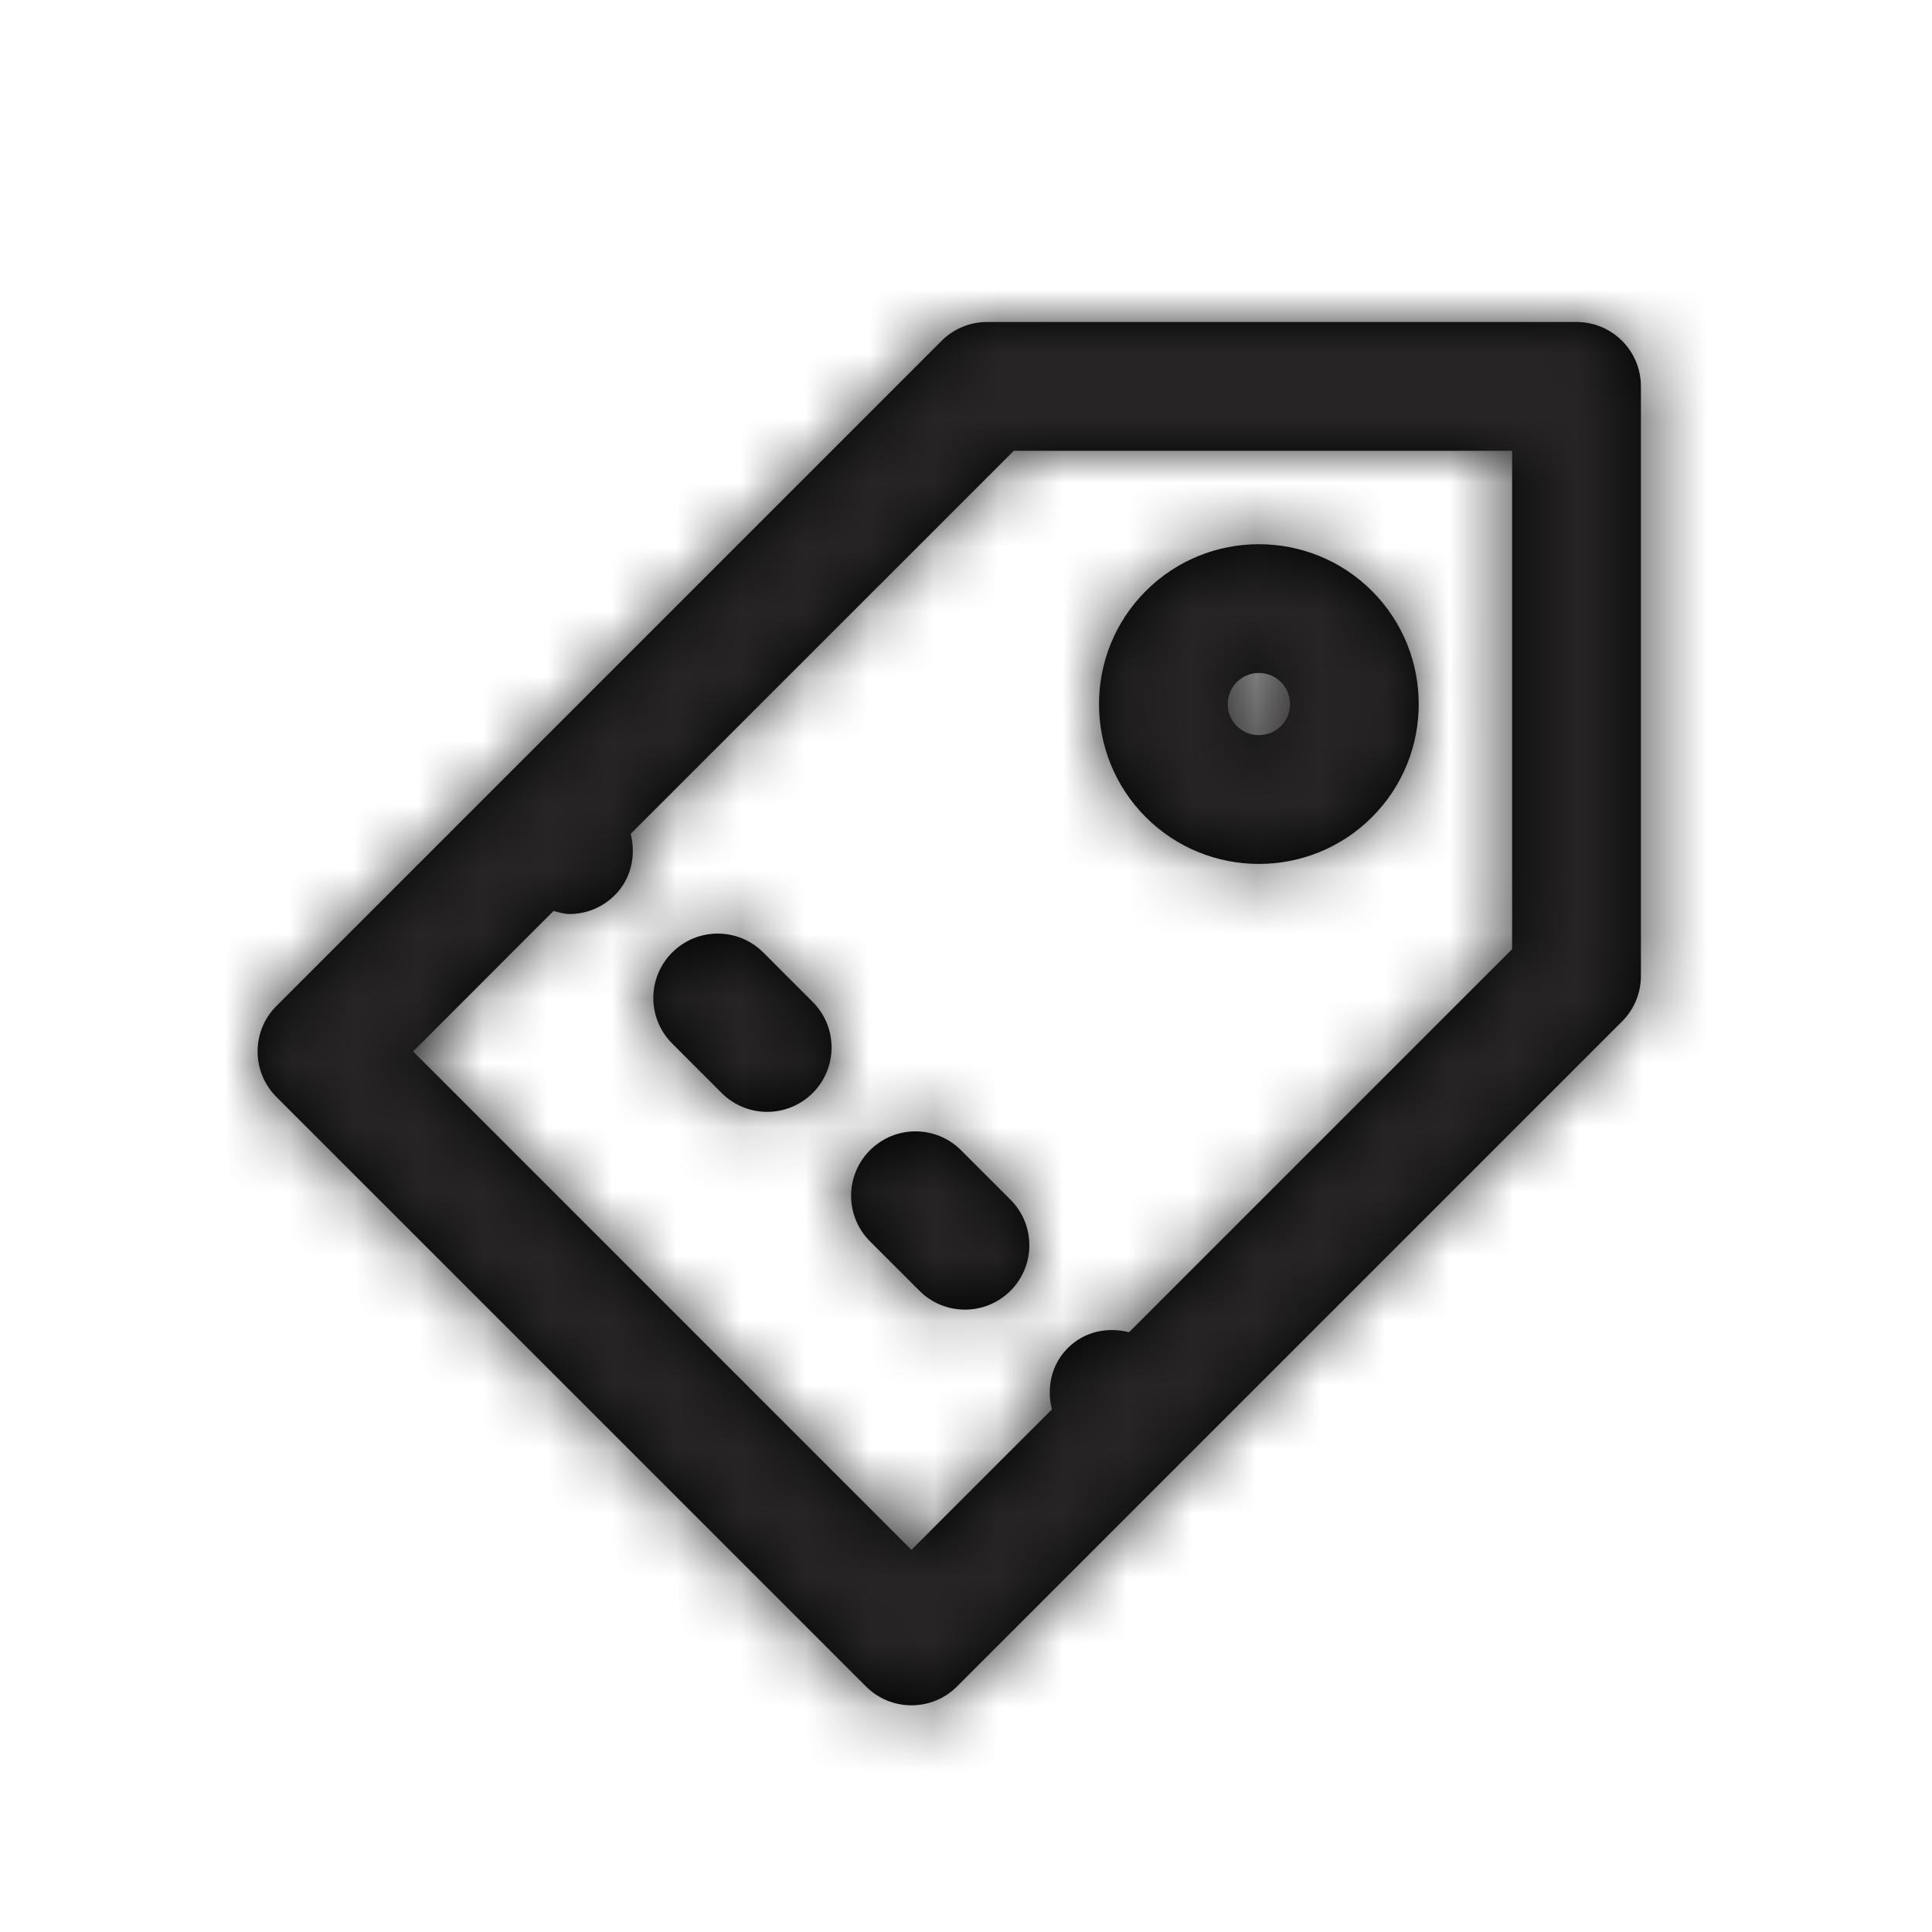
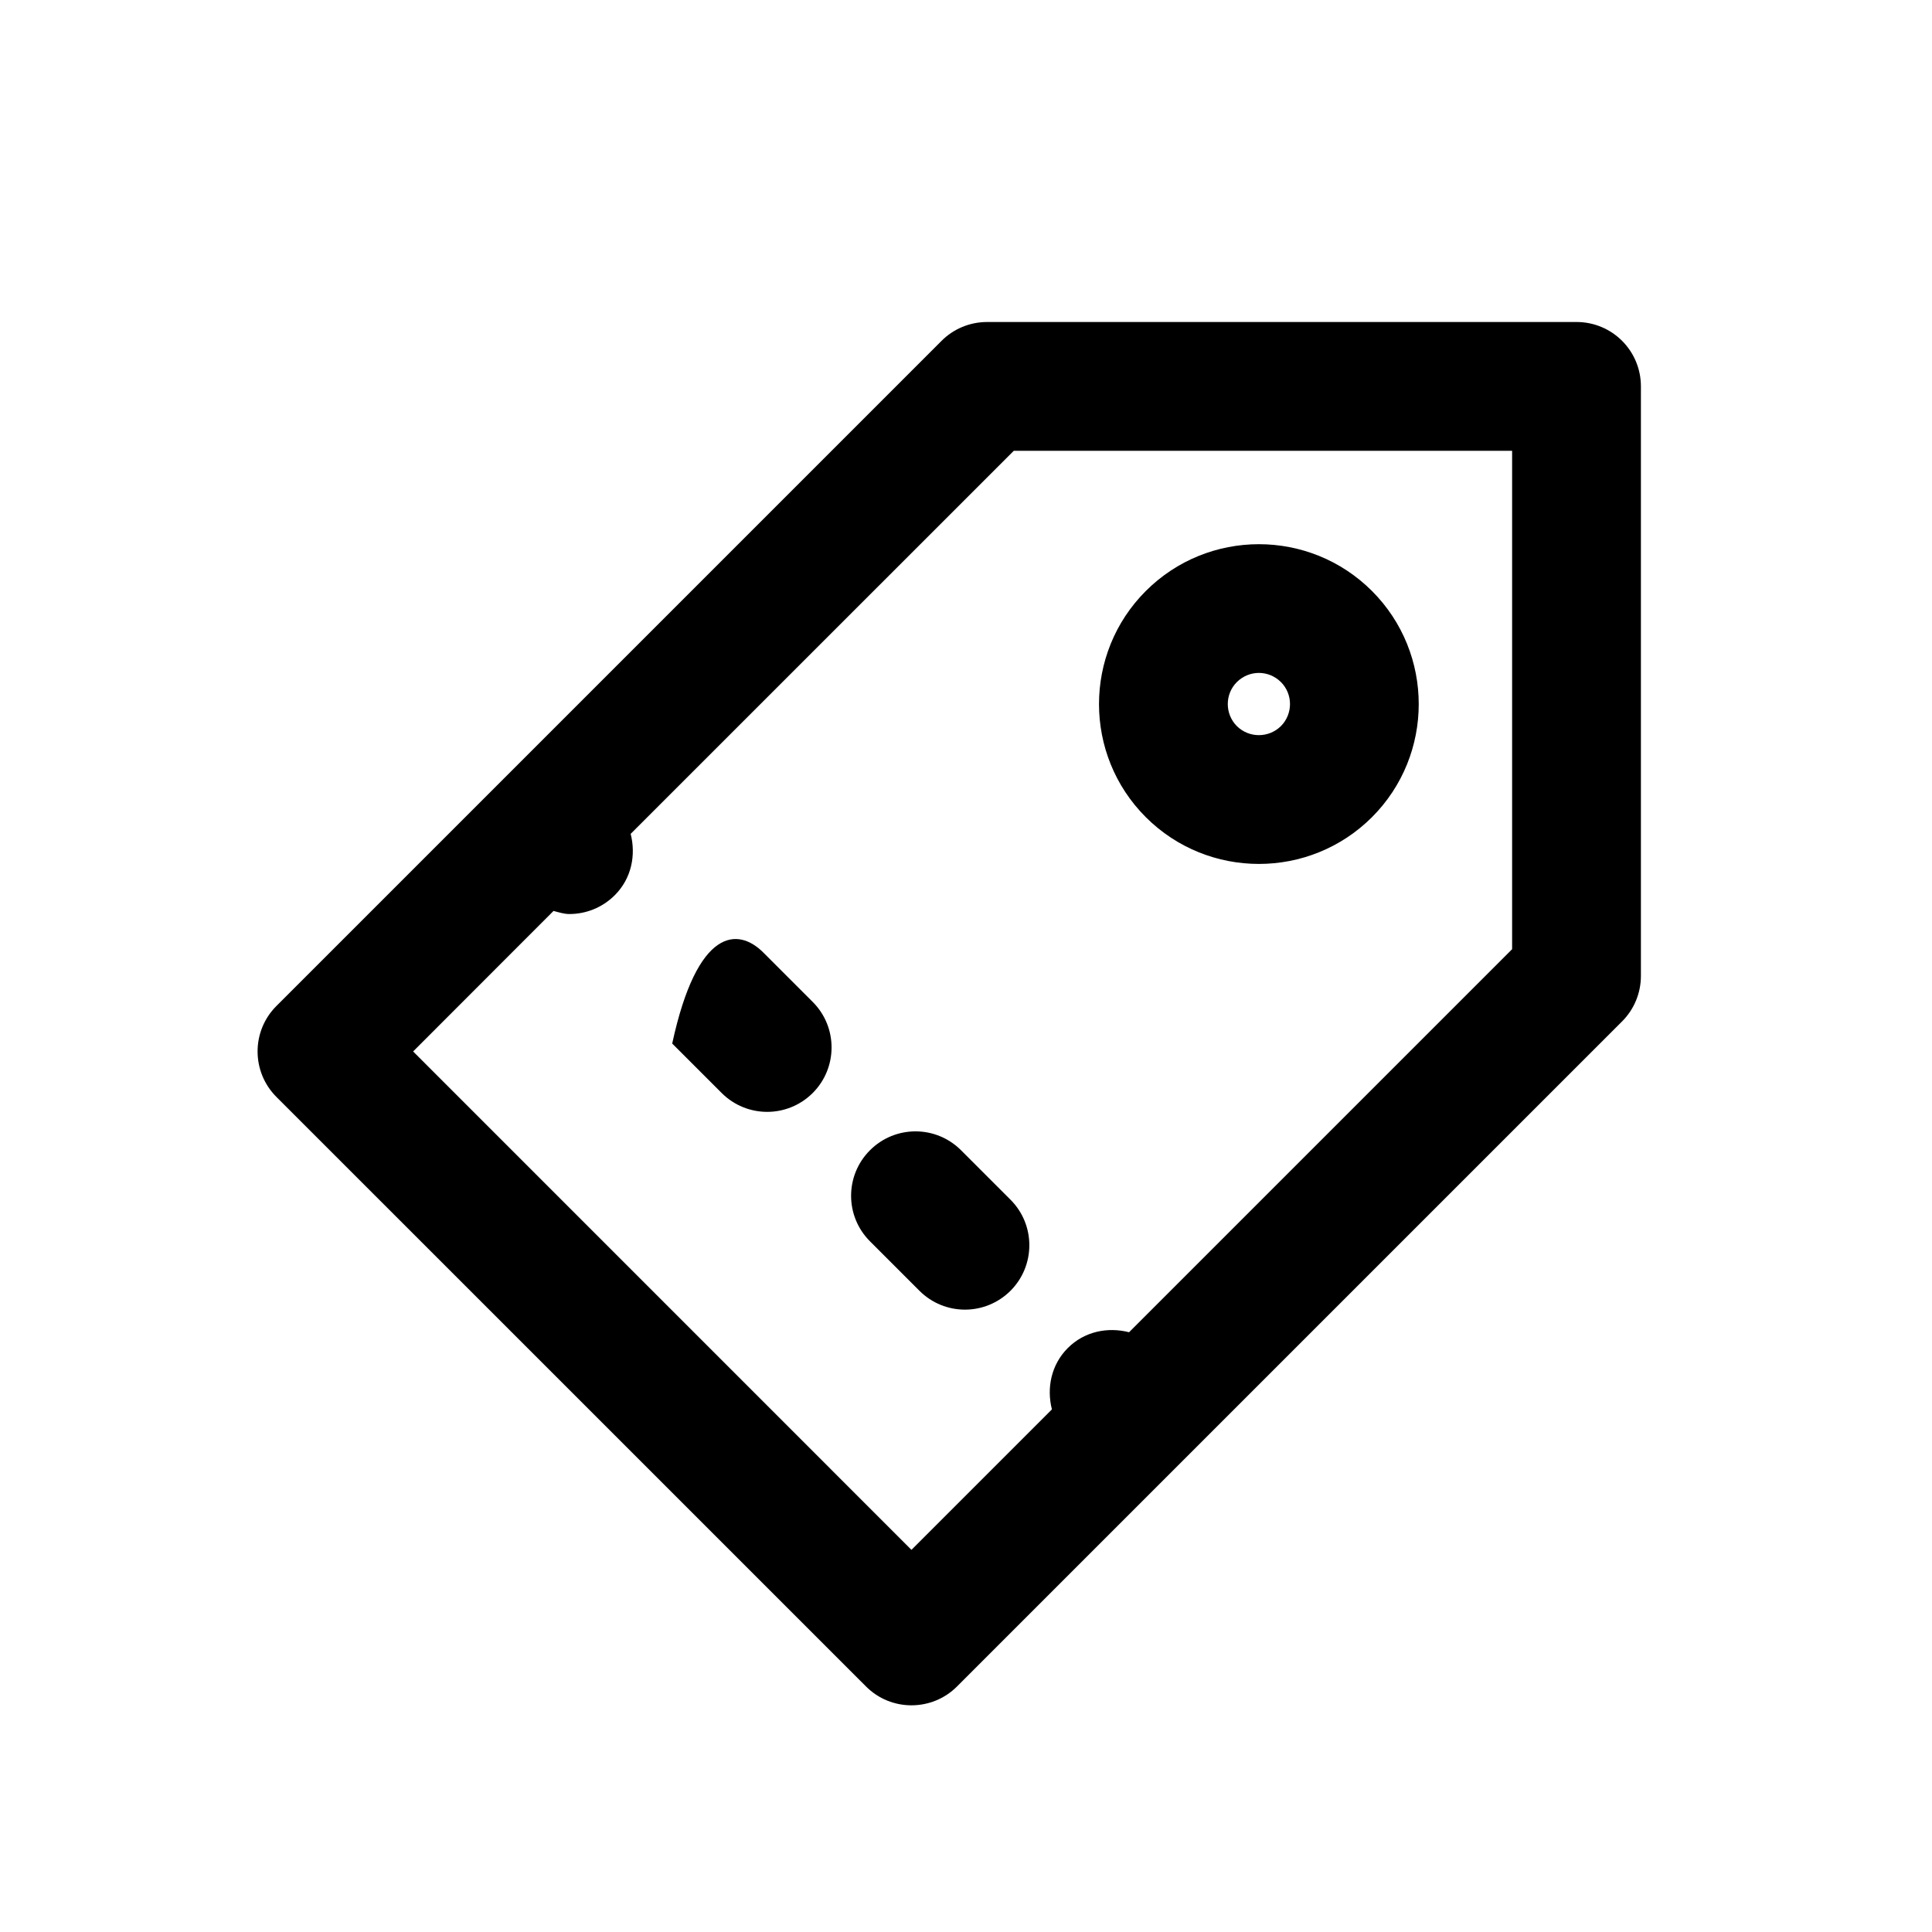
<svg xmlns="http://www.w3.org/2000/svg" xmlns:xlink="http://www.w3.org/1999/xlink" width="30px" height="30px" viewBox="0 0 30 30" version="1.1">
  <title>030Coupon</title>
  <desc>Created with Sketch.</desc>
  <defs>
-     <path d="M24.48,5 C25.034,5 25.48,5.447 25.48,6 L25.48,15.153 C25.48,15.419 25.375,15.673 25.188,15.86 L14.861,26.187 C14.665,26.383 14.409,26.48 14.153,26.48 C13.898,26.48 13.642,26.383 13.447,26.187 L4.293,17.034 C3.902,16.643 3.902,16.01 4.293,15.62 L14.62,5.293 C14.807,5.105 15.062,5 15.328,5 L24.48,5 Z M23.48,14.739 L23.48,7 L15.742,7 L9.793,12.948 C9.877,13.279 9.806,13.641 9.547,13.9 C9.352,14.095 9.097,14.193 8.841,14.193 C8.758,14.193 8.677,14.166 8.595,14.145 L6.415,16.327 L14.153,24.066 L16.334,21.885 C16.25,21.554 16.322,21.191 16.581,20.932 C16.838,20.674 17.201,20.602 17.532,20.687 L23.48,14.739 Z M19.548,13.415 C18.912,13.415 18.276,13.173 17.792,12.689 C16.823,11.721 16.823,10.145 17.792,9.177 C18.761,8.208 20.335,8.208 21.304,9.177 C22.272,10.145 22.272,11.721 21.304,12.689 C20.819,13.173 20.184,13.415 19.548,13.415 Z M19.206,10.591 C19.018,10.779 19.018,11.086 19.206,11.275 C19.395,11.462 19.7,11.462 19.89,11.275 C20.078,11.086 20.078,10.779 19.89,10.591 C19.795,10.497 19.672,10.449 19.548,10.449 C19.424,10.449 19.301,10.497 19.206,10.591 Z M14.923,17.861 L15.691,18.629 C16.081,19.019 16.081,19.652 15.691,20.043 C15.495,20.238 15.239,20.336 14.984,20.336 C14.728,20.336 14.472,20.238 14.277,20.043 L13.509,19.275 C13.118,18.884 13.118,18.252 13.509,17.861 C13.9,17.47 14.532,17.47 14.923,17.861 Z M11.852,14.79 L12.62,15.558 C13.01,15.948 13.01,16.581 12.62,16.972 C12.424,17.167 12.168,17.265 11.913,17.265 C11.657,17.265 11.401,17.167 11.206,16.972 L10.438,16.204 C10.047,15.813 10.047,15.181 10.438,14.79 C10.829,14.399 11.461,14.399 11.852,14.79 Z" id="path-1" />
+     <path d="M24.48,5 C25.034,5 25.48,5.447 25.48,6 L25.48,15.153 C25.48,15.419 25.375,15.673 25.188,15.86 L14.861,26.187 C14.665,26.383 14.409,26.48 14.153,26.48 C13.898,26.48 13.642,26.383 13.447,26.187 L4.293,17.034 C3.902,16.643 3.902,16.01 4.293,15.62 L14.62,5.293 C14.807,5.105 15.062,5 15.328,5 L24.48,5 Z M23.48,14.739 L23.48,7 L15.742,7 L9.793,12.948 C9.877,13.279 9.806,13.641 9.547,13.9 C9.352,14.095 9.097,14.193 8.841,14.193 C8.758,14.193 8.677,14.166 8.595,14.145 L6.415,16.327 L14.153,24.066 L16.334,21.885 C16.25,21.554 16.322,21.191 16.581,20.932 C16.838,20.674 17.201,20.602 17.532,20.687 L23.48,14.739 Z M19.548,13.415 C18.912,13.415 18.276,13.173 17.792,12.689 C16.823,11.721 16.823,10.145 17.792,9.177 C18.761,8.208 20.335,8.208 21.304,9.177 C22.272,10.145 22.272,11.721 21.304,12.689 C20.819,13.173 20.184,13.415 19.548,13.415 Z M19.206,10.591 C19.018,10.779 19.018,11.086 19.206,11.275 C19.395,11.462 19.7,11.462 19.89,11.275 C20.078,11.086 20.078,10.779 19.89,10.591 C19.795,10.497 19.672,10.449 19.548,10.449 C19.424,10.449 19.301,10.497 19.206,10.591 Z M14.923,17.861 L15.691,18.629 C16.081,19.019 16.081,19.652 15.691,20.043 C15.495,20.238 15.239,20.336 14.984,20.336 C14.728,20.336 14.472,20.238 14.277,20.043 L13.509,19.275 C13.118,18.884 13.118,18.252 13.509,17.861 C13.9,17.47 14.532,17.47 14.923,17.861 Z M11.852,14.79 L12.62,15.558 C13.01,15.948 13.01,16.581 12.62,16.972 C12.424,17.167 12.168,17.265 11.913,17.265 C11.657,17.265 11.401,17.167 11.206,16.972 L10.438,16.204 C10.829,14.399 11.461,14.399 11.852,14.79 Z" id="path-1" />
  </defs>
  <g id="Assets" stroke="none" stroke-width="1" fill="none" fill-rule="evenodd">
    <g id="03-Icons" transform="translate(-490, -225)">
      <g id="030Coupon" transform="translate(490, 225)">
        <mask id="mask-2" fill="white">
          <use xlink:href="#path-1" />
        </mask>
        <use id="Mask" fill="#000000" xlink:href="#path-1" />
        <g id="Color" mask="url(#mask-2)" fill="#262424">
-           <rect id="Rectangle-4-Copy-2" x="0" y="0" width="30" height="30" />
-         </g>
+           </g>
      </g>
    </g>
  </g>
</svg>